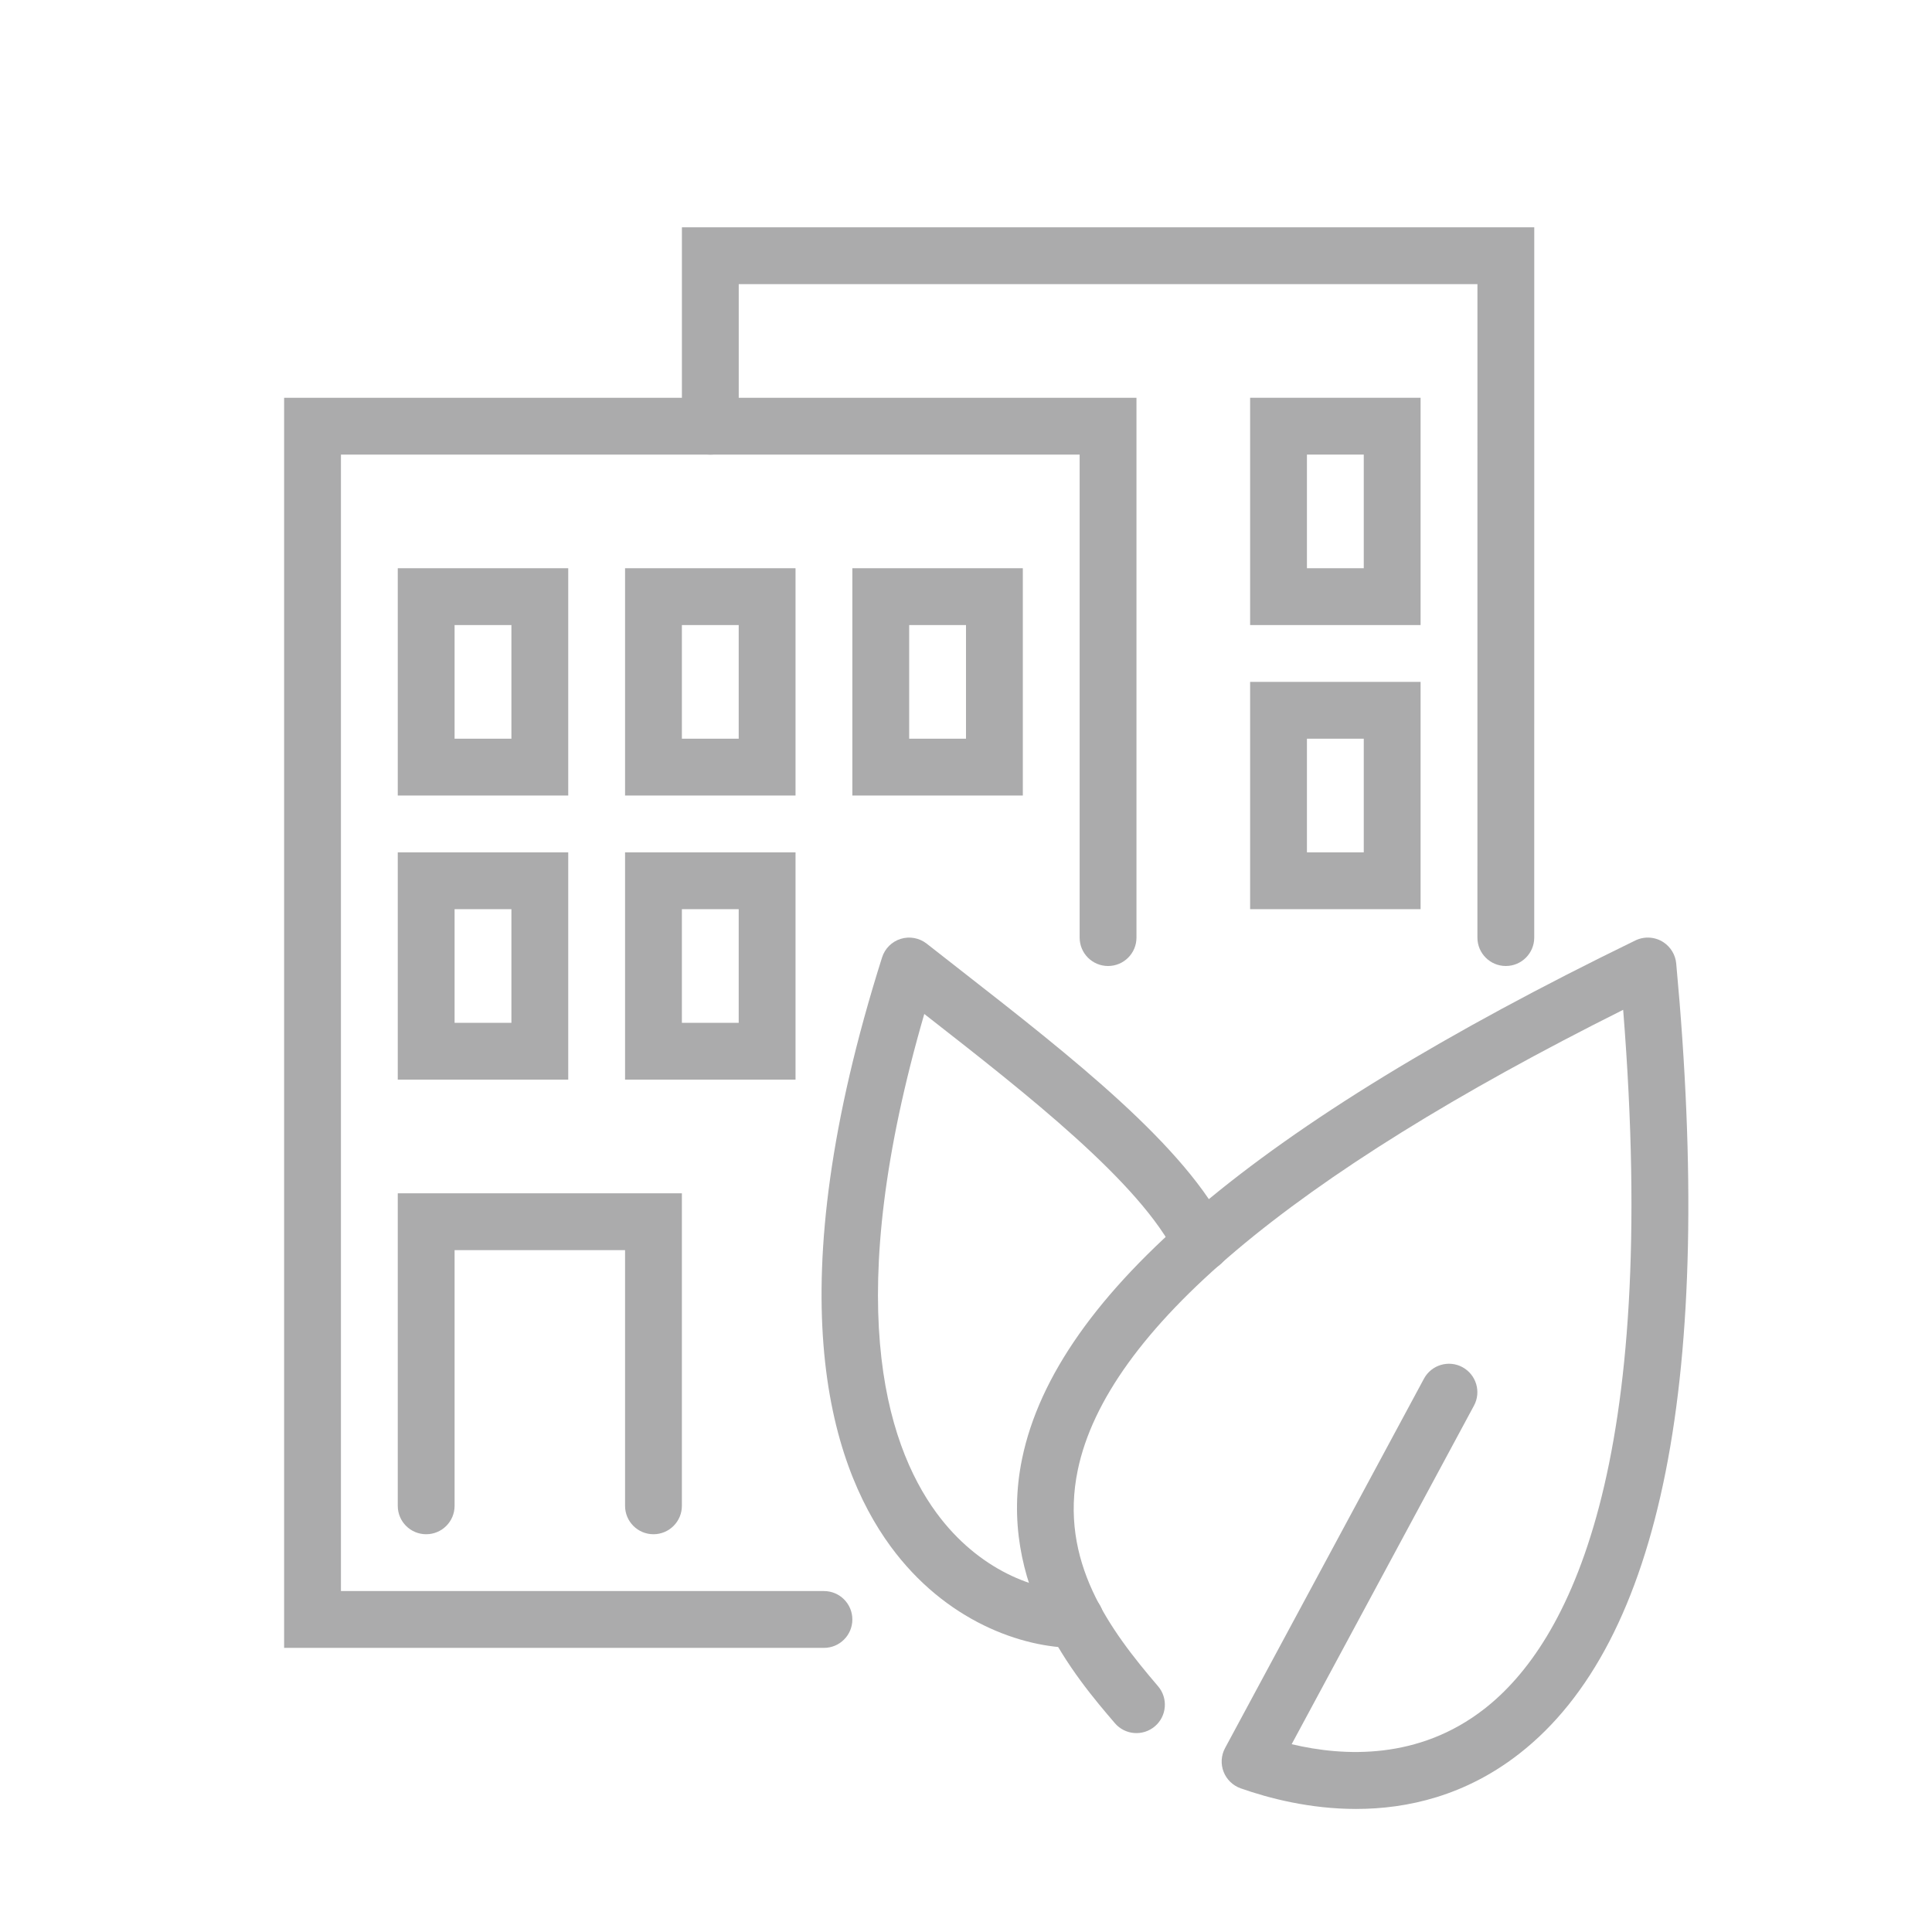
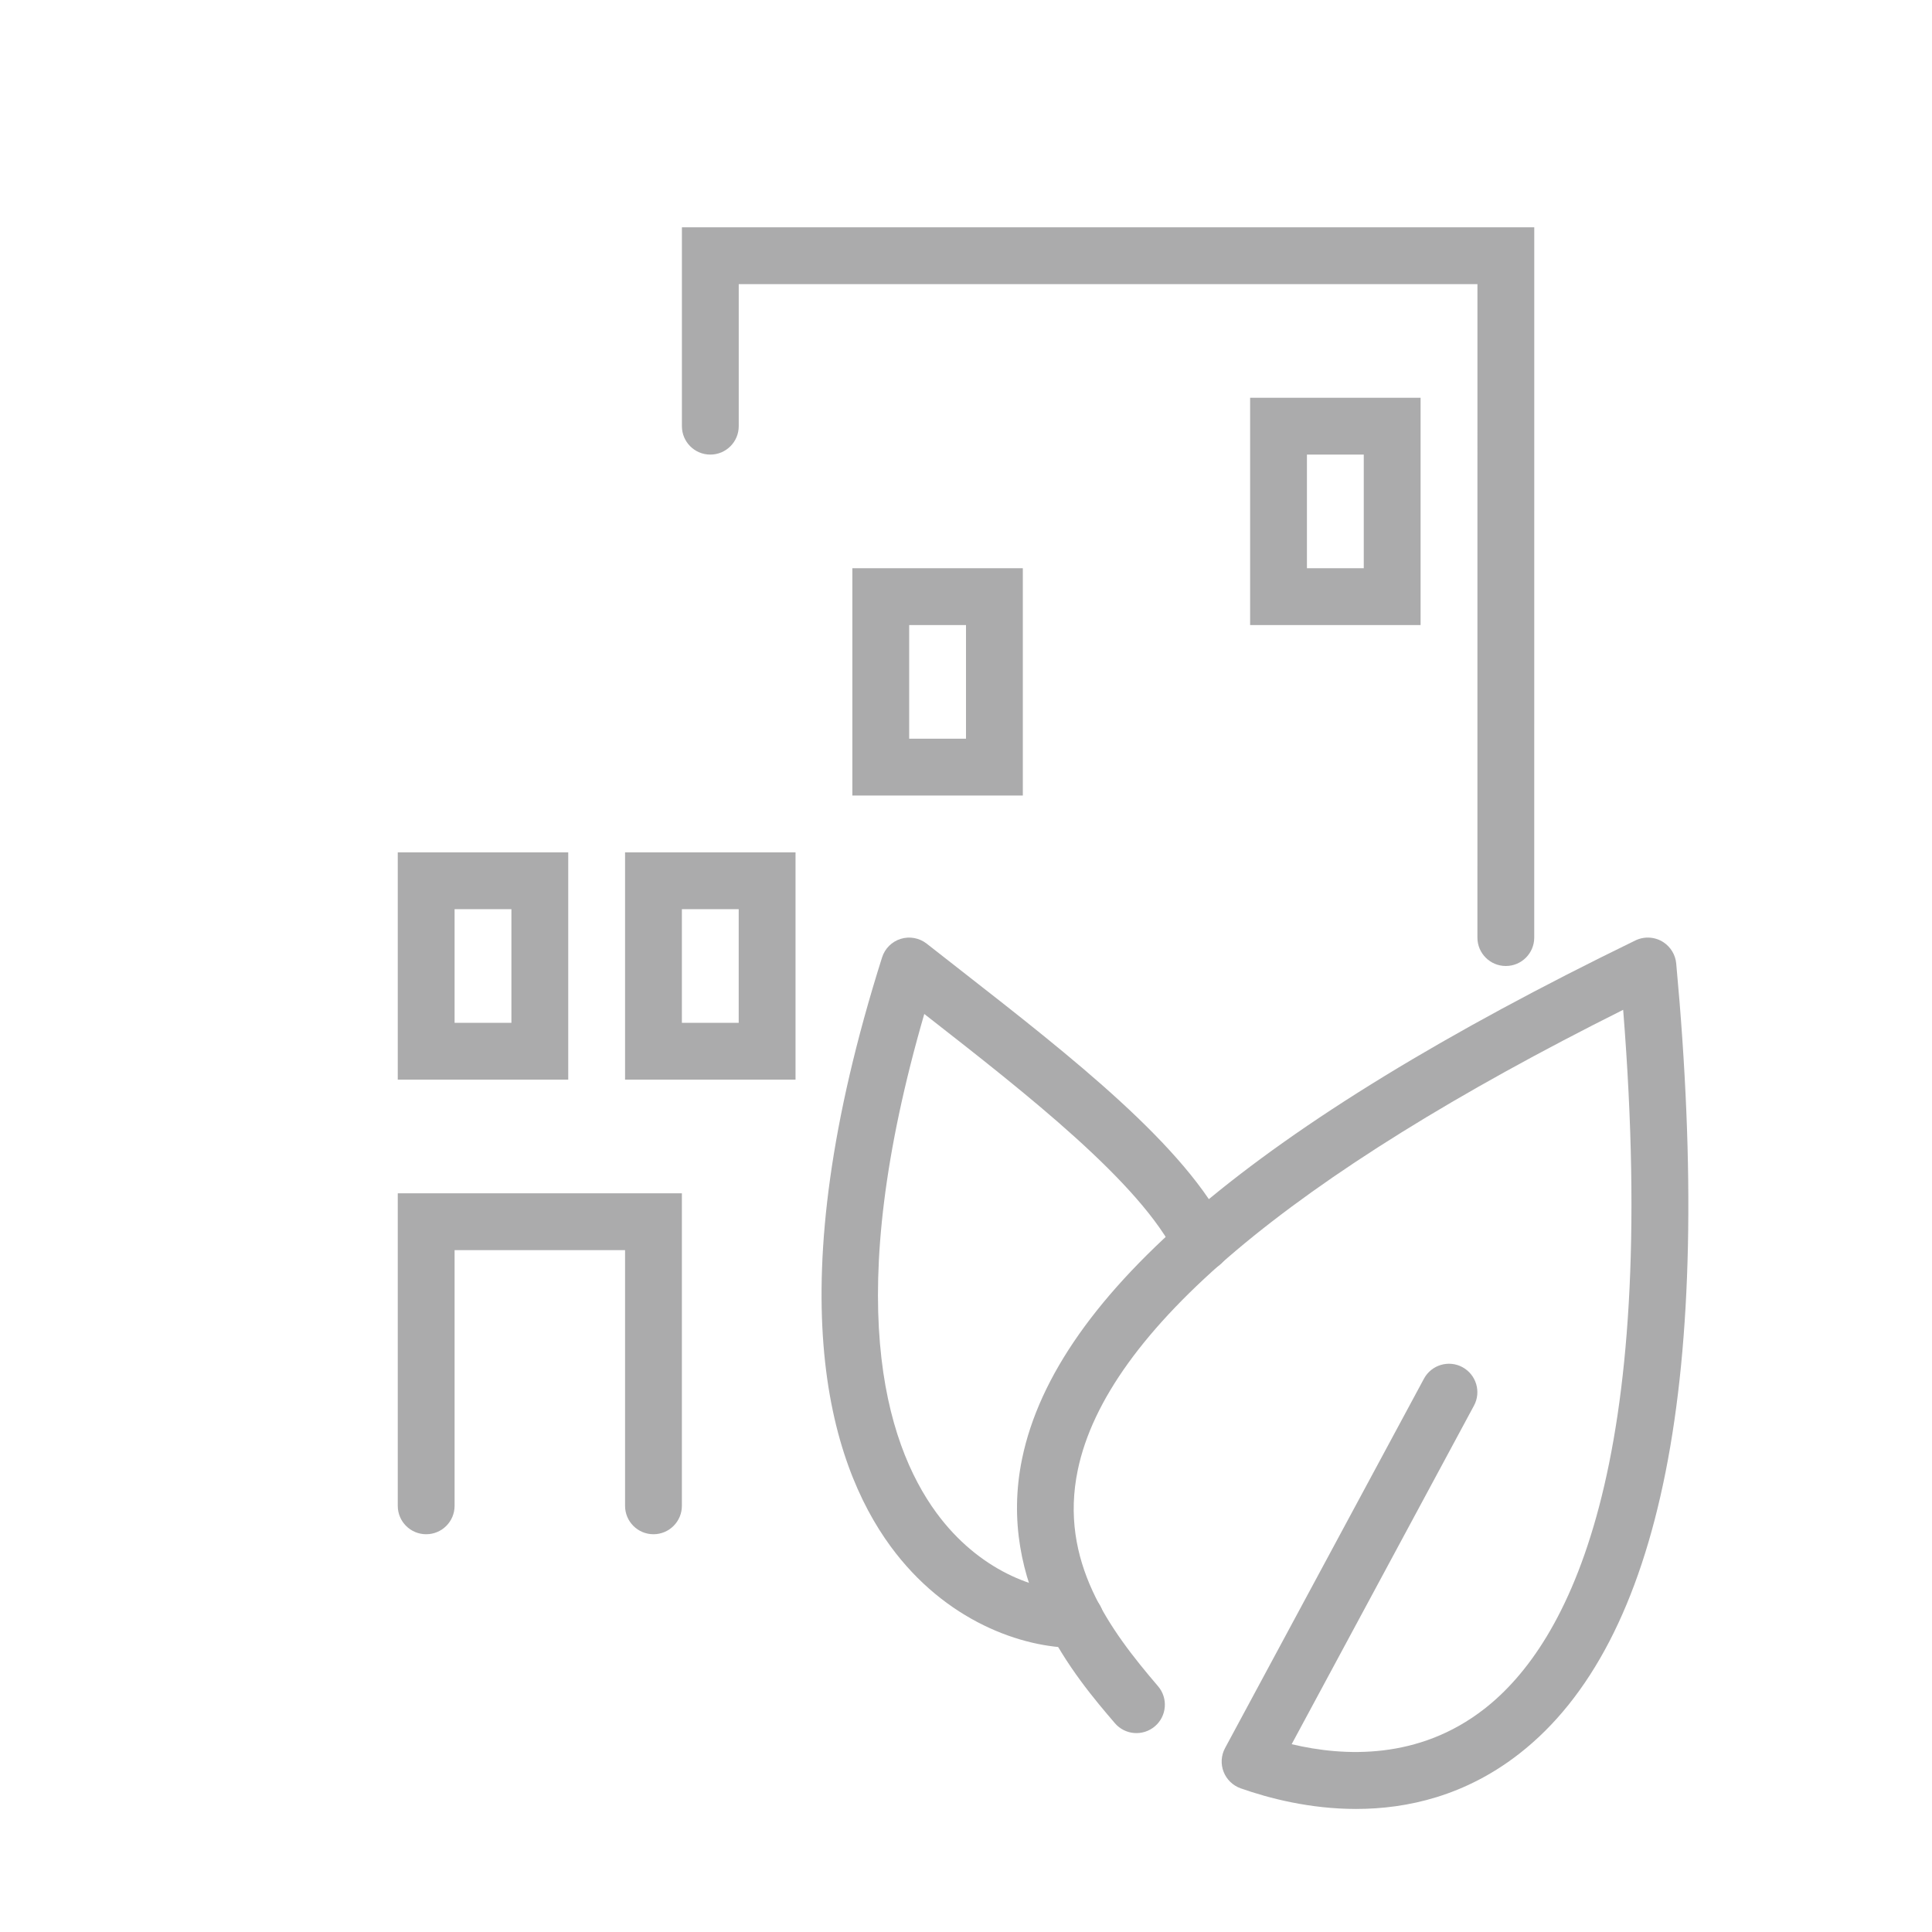
<svg xmlns="http://www.w3.org/2000/svg" width="40px" height="40px" version="1.1" id="DPD" x="0px" y="0px" viewBox="0 0 68 68" style="enable-background:new 0 0 68 68;" xml:space="preserve">
  <style type="text/css">
	.st0{fill:none;}
	.st1{fill:#ababac;}
	.st2{fill:none;stroke:#ababac;stroke-width:2;stroke-linecap:round;stroke-linejoin:round;stroke-miterlimit:10;}
	.st3{fill:none;stroke:#ababac;stroke-width:2;stroke-linecap:round;stroke-miterlimit:10;}
	.st4{fill:none;stroke:#231F20;stroke-linecap:round;stroke-miterlimit:10;}
	.st5{fill:none;stroke:#ababac;stroke-width:2;stroke-miterlimit:10;}
	.st6{fill:none;stroke:#ababac;stroke-width:2.343;stroke-linecap:round;stroke-miterlimit:10;}
	.st7{fill:#DC0032;}
	.st8{fill:#FFFFFF;}
</style>
  <g>
    <g>
      <path class="st1" d="M47.73,63.669c-1.621,0-3.062-0.373-4.063-0.726c-0.276-0.098-0.495-0.311-0.601-0.583    s-0.086-0.577,0.052-0.834l7-13c0.262-0.487,0.869-0.669,1.354-0.407c0.486,0.263,0.669,0.869,0.407,1.354l-6.417,11.917    c1.839,0.437,4.473,0.559,6.783-1.244c2.967-2.313,6.171-8.471,4.885-24.604C45.407,41.403,38.951,46.85,37.934,51.74    c-0.665,3.202,1.109,5.606,2.825,7.609c0.359,0.419,0.311,1.051-0.109,1.41c-0.418,0.357-1.049,0.313-1.41-0.109    c-1.357-1.585-4.185-4.885-3.264-9.316c1.202-5.788,8.263-11.752,21.585-18.234c0.319-0.154,0.697-0.129,0.992,0.067    c0.251,0.167,0.416,0.441,0.444,0.741c1.352,14.546-0.506,23.904-5.521,27.815C51.579,63.203,49.543,63.669,47.73,63.669z" />
      <path class="st1" d="M37.848,58c-1.878,0-4.572-0.939-6.503-3.574c-2.185-2.982-4.01-8.999-0.299-20.728    c0.099-0.313,0.345-0.558,0.659-0.654c0.311-0.096,0.653-0.033,0.912,0.17l1.222,0.956c3.887,3.036,7.905,6.175,9.356,9.137    c0.242,0.495,0.037,1.095-0.459,1.338c-0.494,0.242-1.095,0.036-1.338-0.459c-1.248-2.548-5.255-5.678-8.791-8.439l-0.075-0.059    c-2.902,10.005-1.402,15.06,0.426,17.557C34.448,55.276,36.461,56,37.848,56c0.553,0,1,0.447,1,1S38.401,58,37.848,58z" />
    </g>
-     <rect x="0" y="0" class="st0" width="68" height="68" />
-     <path class="st1" d="M20,28h-6v-8h6V28z M16,26h2v-4h-2V26z" />
-     <path class="st1" d="M28,28h-6v-8h6V28z M24,26h2v-4h-2V26z" />
    <path class="st1" d="M20,38h-6v-8h6V38z M16,36h2v-4h-2V36z" />
    <path class="st1" d="M28,38h-6v-8h6V38z M24,36h2v-4h-2V36z" />
    <path class="st1" d="M23,54c-0.553,0-1-0.447-1-1v-9h-6v9c0,0.553-0.447,1-1,1s-1-0.447-1-1V42h10v11C24,53.553,23.552,54,23,54z" />
    <path class="st1" d="M36,28h-6v-8h6V28z M32,26h2v-4h-2V26z" />
    <path class="st1" d="M50,22h-6v-8h6V22z M46,20h2v-4h-2V20z" />
-     <path class="st1" d="M50,32h-6v-8h6V32z M46,30h2v-4h-2V30z" />
-     <path class="st1" d="M29,58H10V14h30v19c0,0.553-0.447,1-1,1s-1-0.447-1-1V16H12v40h17c0.553,0,1,0.447,1,1S29.552,58,29,58z" />
    <path class="st1" d="M53,34L53,34c-0.553,0-1-0.448-1-1l0.001-23h-26v5c0,0.553-0.447,1-1,1s-1-0.447-1-1V8h30L54,33   C54,33.553,53.551,34,53,34z" />
  </g>
</svg>